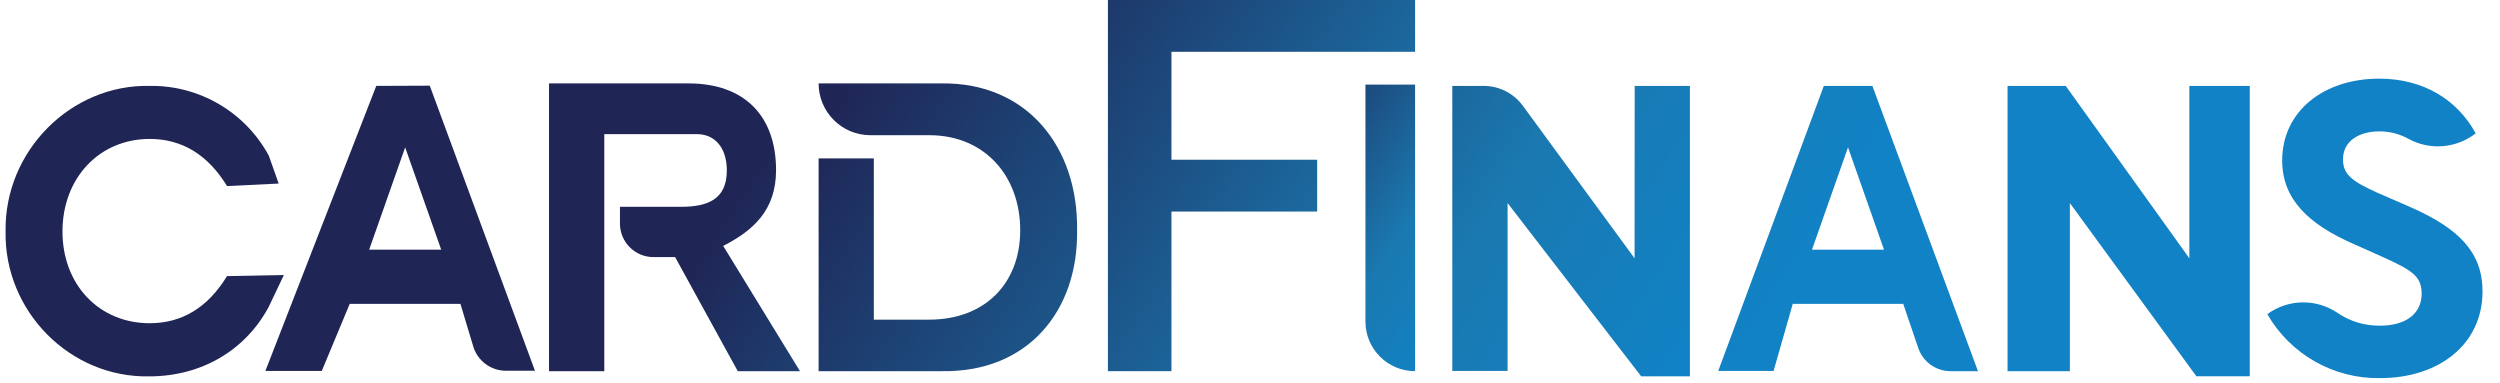
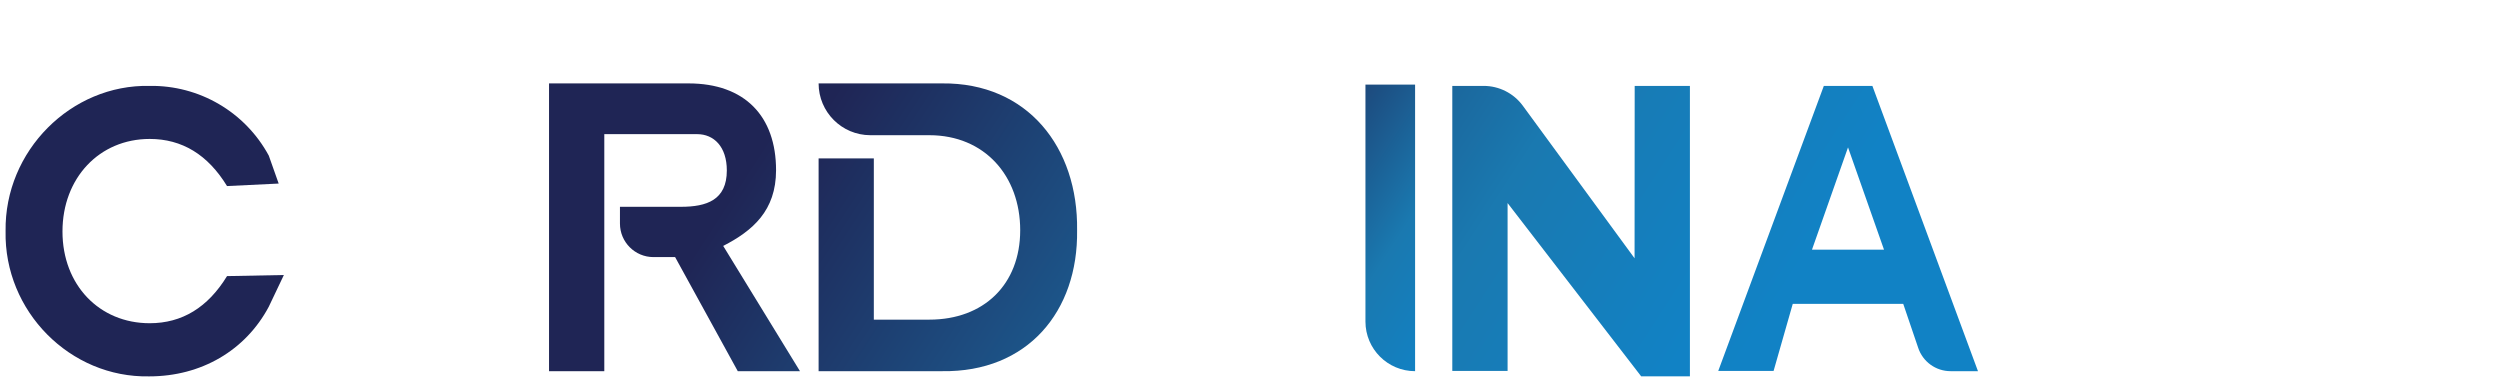
<svg xmlns="http://www.w3.org/2000/svg" width="111px" height="17px" viewBox="0 0 111 17" version="1.1">
  <title>456C374E-361F-43AC-8BE6-A4629B111119</title>
  <defs>
    <linearGradient x1="182.076%" y1="138.408%" x2="442.053%" y2="314.126%" id="linearGradient-1">
      <stop stop-color="#1F2555" offset="0%" />
      <stop stop-color="#1A79B0" offset="66%" />
      <stop stop-color="#1182C5" offset="99%" />
    </linearGradient>
    <linearGradient x1="117.936%" y1="108.562%" x2="379.111%" y2="287.5%" id="linearGradient-2">
      <stop stop-color="#1F2555" offset="0%" />
      <stop stop-color="#1A79B0" offset="66%" />
      <stop stop-color="#1182C5" offset="99%" />
    </linearGradient>
    <linearGradient x1="54.894%" y1="62.575%" x2="293.805%" y2="239.95%" id="linearGradient-3">
      <stop stop-color="#1F2555" offset="0%" />
      <stop stop-color="#1A79B0" offset="66%" />
      <stop stop-color="#1182C5" offset="99%" />
    </linearGradient>
    <linearGradient x1="-5.637%" y1="20.199%" x2="240.428%" y2="197.575%" id="linearGradient-4">
      <stop stop-color="#1F2555" offset="0%" />
      <stop stop-color="#1A79B0" offset="66%" />
      <stop stop-color="#1182C5" offset="99%" />
    </linearGradient>
    <linearGradient x1="-31.762%" y1="-13.959%" x2="144.037%" y2="123.566%" id="linearGradient-5">
      <stop stop-color="#1F2555" offset="0%" />
      <stop stop-color="#1A79B0" offset="66%" />
      <stop stop-color="#1182C5" offset="99%" />
    </linearGradient>
    <linearGradient x1="21.498%" y1="-60.503%" x2="69.154%" y2="117.652%" id="linearGradient-6">
      <stop stop-color="#1F2555" offset="0%" />
      <stop stop-color="#1A79B0" offset="66%" />
      <stop stop-color="#1182C5" offset="99%" />
    </linearGradient>
    <linearGradient x1="-120.294%" y1="-85.624%" x2="101.826%" y2="90.146%" id="linearGradient-7">
      <stop stop-color="#1F2555" offset="0%" />
      <stop stop-color="#1A79B0" offset="66%" />
      <stop stop-color="#1182C5" offset="99%" />
    </linearGradient>
    <linearGradient x1="-236.556%" y1="-173.263%" x2="-10.012%" y2="2.56%" id="linearGradient-8">
      <stop stop-color="#1F2555" offset="0%" />
      <stop stop-color="#1A79B0" offset="66%" />
      <stop stop-color="#1182C5" offset="99%" />
    </linearGradient>
    <linearGradient x1="-230.715%" y1="-203.457%" x2="-41.556%" y2="-32.995%" id="linearGradient-9">
      <stop stop-color="#1F2555" offset="0%" />
      <stop stop-color="#1A79B0" offset="66%" />
      <stop stop-color="#1182C5" offset="99%" />
    </linearGradient>
    <linearGradient x1="-210.179%" y1="-123.06%" x2="41.464%" y2="55.878%" id="linearGradient-10">
      <stop stop-color="#1F2555" offset="0%" />
      <stop stop-color="#1A79B0" offset="66%" />
      <stop stop-color="#1182C5" offset="99%" />
    </linearGradient>
  </defs>
  <g id="anasayfa-1200px" stroke="none" stroke-width="1" fill="none" fill-rule="evenodd">
    <g id="anasayfa-1200-px-raftangelsin" transform="translate(-704, -5909)">
      <g id="card-finans" transform="translate(704, 5909)">
        <polygon id="Path" points="80.452 11.085 83.65 11.085 82.052 6.544" />
        <polygon id="Path" points="16.391 11.085 19.59 11.085 17.989 6.544" />
        <path d="M12.604,12.21 L10.08,12.259 C9.227,13.654 8.082,14.351 6.646,14.351 C4.412,14.351 2.774,12.654 2.774,10.279 C2.774,7.904 4.41,6.169 6.646,6.169 C8.083,6.169 9.228,6.867 10.08,8.261 L12.373,8.15 L11.934,6.909 C10.886,4.973 8.847,3.78 6.646,3.814 C3.157,3.737 0.196,6.7 0.248,10.259 C0.174,13.823 3.119,16.783 6.626,16.711 C8.934,16.711 10.897,15.562 11.932,13.622 L12.604,12.21 Z" id="Path" fill="url(#linearGradient-1)" fill-rule="nonzero" />
-         <path d="M16.706,3.814 L11.783,16.47 L14.287,16.47 L15.527,13.493 L20.444,13.493 L21.012,15.381 C21.204,16.021 21.793,16.46 22.461,16.461 L23.752,16.461 L19.081,3.804 L16.706,3.814 Z M16.391,11.085 L17.989,6.544 L19.59,11.085 L16.391,11.085 Z" id="Shape" fill="url(#linearGradient-2)" fill-rule="nonzero" />
        <path d="M34.457,7.559 C34.457,5.164 33.075,3.703 30.566,3.703 L24.377,3.703 L24.377,16.48 L26.831,16.48 L26.831,5.956 L30.953,5.956 C31.698,5.956 32.271,6.514 32.271,7.569 C32.271,8.884 31.375,9.182 30.231,9.182 L27.526,9.182 L27.526,9.926 C27.526,10.749 28.193,11.415 29.015,11.415 L29.975,11.415 L32.757,16.48 L35.519,16.48 L32.11,10.919 C33.42,10.247 34.457,9.353 34.457,7.559 Z" id="Path" fill="url(#linearGradient-3)" fill-rule="nonzero" />
        <path d="M41.828,3.703 L36.346,3.703 C36.346,4.972 37.374,6.002 38.644,6.003 L41.262,6.003 C43.716,6.003 45.297,7.81 45.297,10.222 C45.297,12.634 43.679,14.192 41.262,14.192 L38.798,14.192 L38.798,7.033 L36.346,7.033 L36.346,16.48 L41.828,16.48 C45.625,16.538 47.875,13.823 47.823,10.222 C47.875,6.547 45.625,3.665 41.828,3.703 Z" id="Path" fill="url(#linearGradient-4)" fill-rule="nonzero" />
-         <polygon id="Path" fill="url(#linearGradient-5)" fill-rule="nonzero" points="49.191 16.48 52.012 16.48 52.012 9.393 58.482 9.393 58.482 7.092 52.012 7.092 52.012 2.3 62.83 2.3 62.83 0 49.191 0" />
        <path d="M62.83,16.48 L62.83,16.48 L62.83,3.757 L60.626,3.757 L60.626,14.277 C60.626,15.494 61.613,16.48 62.83,16.48 Z" id="Path" fill="url(#linearGradient-6)" fill-rule="nonzero" />
-         <path d="M72.575,11.468 L67.612,4.693 C67.205,4.14 66.56,3.814 65.875,3.814 L64.482,3.814 L64.482,16.47 L66.937,16.47 L66.937,9.016 L72.868,16.709 L75.032,16.709 L75.032,3.814 L72.58,3.814 L72.575,11.468 Z" id="Path" fill="url(#linearGradient-7)" fill-rule="nonzero" />
-         <polygon id="Path" fill="url(#linearGradient-8)" fill-rule="nonzero" points="97.207 11.468 91.718 3.814 89.135 3.814 89.135 16.48 91.902 16.48 91.902 9.016 97.52 16.706 99.89 16.706 99.89 3.814 97.207 3.814" />
-         <path d="M107.017,9.194 L105.543,8.552 C104.444,8.055 104.029,7.755 104.029,7.075 C104.029,6.276 104.719,5.834 105.642,5.834 C106.098,5.831 106.546,5.946 106.943,6.169 C107.897,6.685 109.066,6.588 109.921,5.921 C109.114,4.445 107.62,3.492 105.635,3.492 C103.178,3.492 101.329,4.931 101.329,7.127 C101.329,8.84 102.491,9.949 104.476,10.822 L105.871,11.445 C107.112,12.009 107.521,12.282 107.521,13.041 C107.521,13.914 106.834,14.46 105.675,14.46 C105.004,14.469 104.347,14.273 103.791,13.897 C102.845,13.25 101.593,13.271 100.669,13.949 C101.698,15.738 103.619,16.826 105.682,16.788 C108.275,16.788 110.224,15.299 110.224,12.937 C110.224,11.217 109.191,10.147 107.017,9.194 Z" id="Path" fill="url(#linearGradient-9)" fill-rule="nonzero" />
+         <path d="M72.575,11.468 L67.612,4.693 C67.205,4.14 66.56,3.814 65.875,3.814 L64.482,3.814 L64.482,16.47 L66.937,16.47 L66.937,9.016 L72.868,16.709 L75.032,16.709 L75.032,3.814 L72.58,3.814 L72.575,11.468 " id="Path" fill="url(#linearGradient-7)" fill-rule="nonzero" />
        <path d="M80.978,3.814 L76.29,16.47 L78.747,16.47 L79.598,13.493 L84.504,13.493 L85.164,15.433 C85.367,16.059 85.951,16.482 86.608,16.48 L87.822,16.48 L83.134,3.814 L80.978,3.814 Z M80.452,11.085 L82.052,6.544 L83.65,11.085 L80.452,11.085 Z" id="Shape" fill="url(#linearGradient-10)" fill-rule="nonzero" />
      </g>
    </g>
  </g>
</svg>